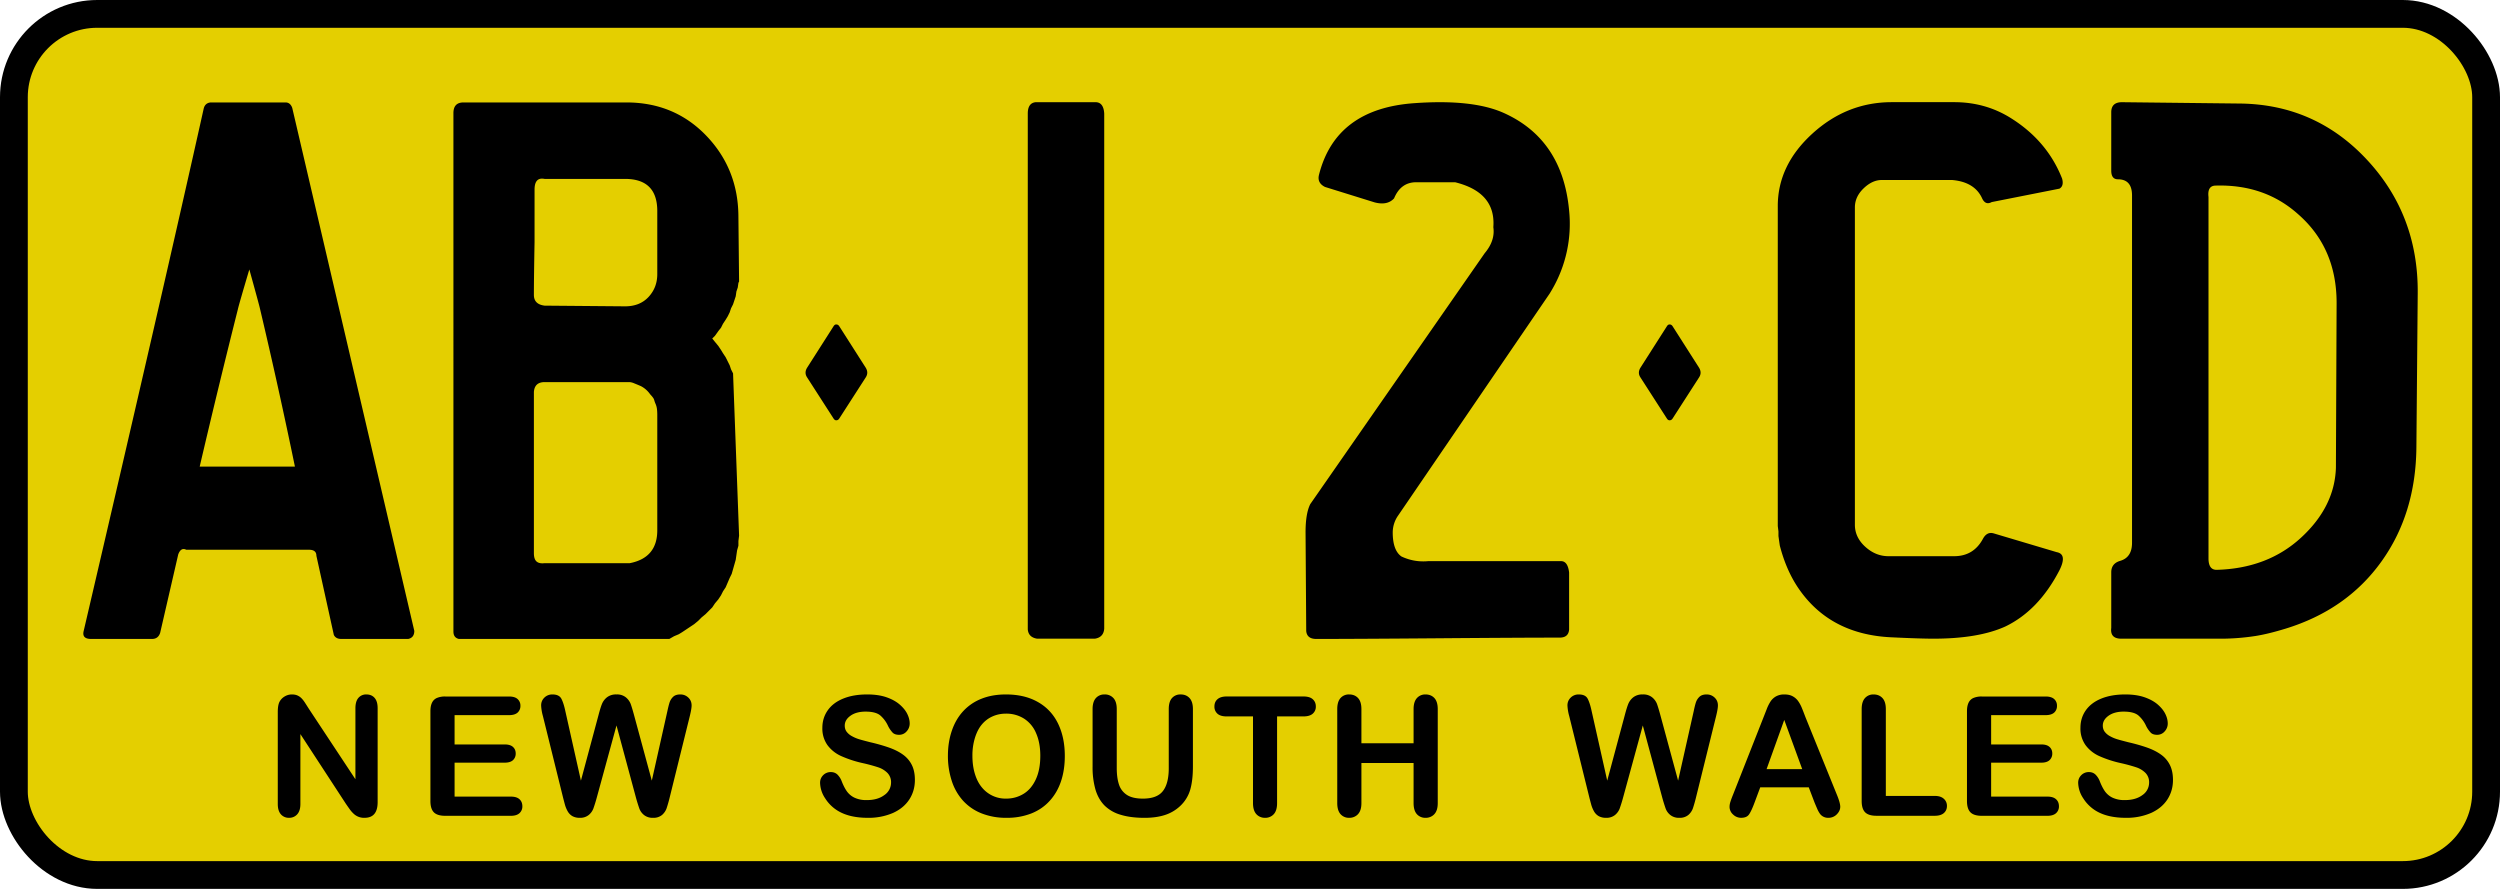
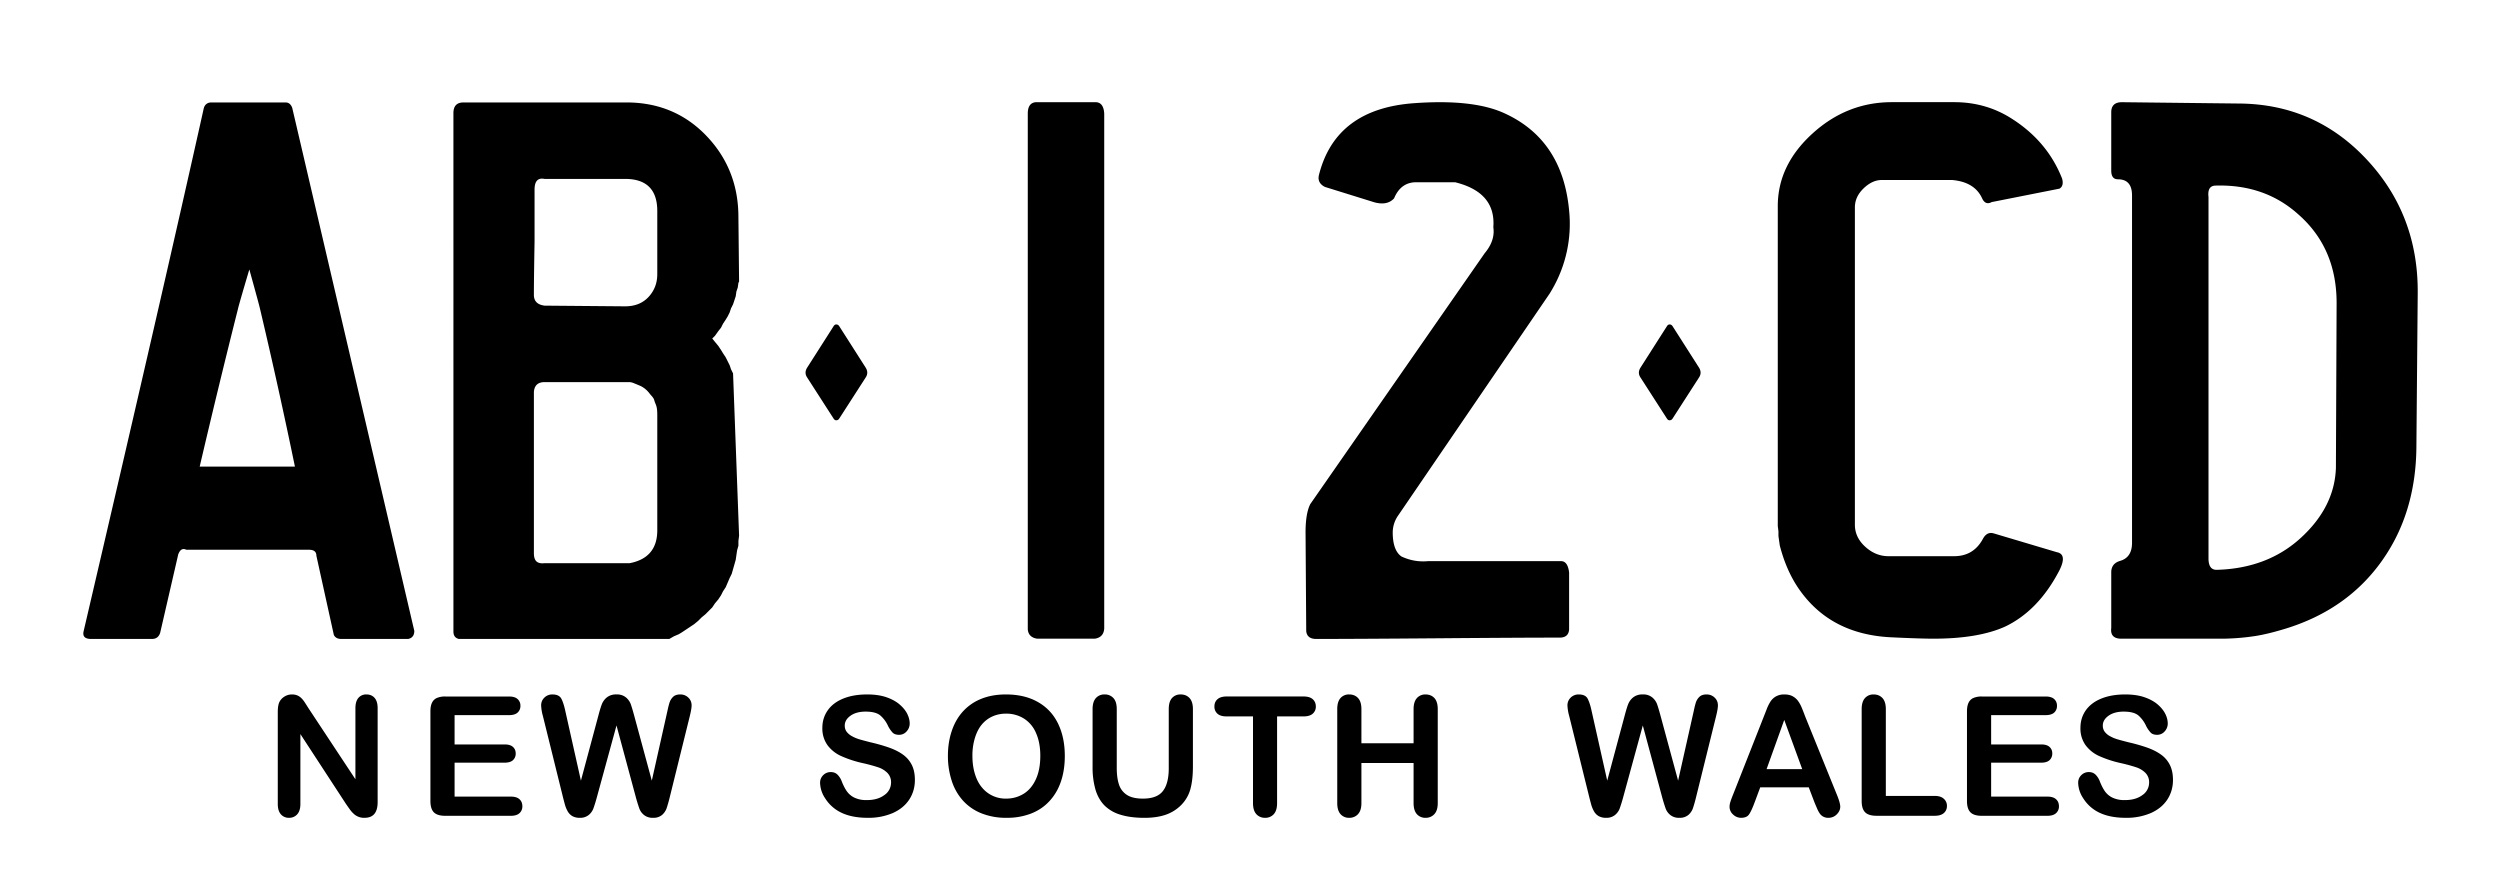
<svg xmlns="http://www.w3.org/2000/svg" width="90" height="32">
  <g fill="none" fill-rule="evenodd">
-     <rect width="89" height="31" x=".5" y=".5" fill="#E4CF00" stroke="#000" rx="3" />
    <path fill="#000" d="m10.52 3.882 4.395 18.83c0 .161-.073.258-.218.29h-2.414c-.128 0-.217-.048-.265-.145l-.628-2.849c0-.145-.088-.217-.266-.217H6.706c-.128-.064-.225-.008-.29.169l-.651 2.825c-.048.144-.145.217-.29.217H3.278c-.225 0-.314-.097-.265-.29C4.944 14.44 6.385 8.171 7.334 3.906c.032-.13.113-.202.242-.218h2.704c.112 0 .193.065.24.194zm.097 12.915a201.39 201.39 0 0 0-1.255-5.673c-.016-.08-.145-.555-.386-1.424-.258.869-.394 1.344-.41 1.424a334.272 334.272 0 0 0-1.377 5.673h3.428zm15.242-4.876-.121.169-.097.096.097.121.12.145.097.145.073.12.096.145.145.29.048.145.073.145.217 5.842-.024.193v.17l-.048.168-.049.338-.145.507-.072.145-.145.338-.096.145-.073.145-.096.145-.121.144-.097.145-.241.242-.145.12-.12.121-.145.12-.435.29-.12.073-.17.072-.169.097h-7.58c-.13-.032-.193-.12-.193-.266V4.075c0-.258.12-.387.362-.387h5.866c1.143 0 2.096.395 2.861 1.183.764.789 1.155 1.747 1.17 2.873l.025 2.39-.024.049-.024.169-.049.144-.024.17-.096.29-.073.144-.048.145-.072.145-.073.12-.096.145-.073.145-.096.12zm-6.633 2.148a.198.198 0 0 0-.006.049v5.794c0 .145.032.245.096.302.065.056.161.076.29.06h3.066c.66-.129.99-.523.99-1.183v-4.152c0-.081-.004-.153-.012-.218a.667.667 0 0 0-.049-.18.947.947 0 0 1-.048-.134.272.272 0 0 0-.048-.096.706.706 0 0 0-.06-.073.706.706 0 0 1-.06-.072.915.915 0 0 0-.314-.266 6.607 6.607 0 0 0-.23-.096.554.554 0 0 0-.17-.048h-3.065c-.229 0-.357.108-.383.325 0-.01.001-.017.003-.024v.012zm4.436-4.2v-2.27c0-.772-.387-1.158-1.16-1.158h-2.896c-.242-.049-.362.08-.362.386V8.71c-.016.901-.024 1.537-.024 1.907 0 .225.128.354.386.386l2.897.025c.354 0 .636-.113.845-.338.21-.226.314-.5.314-.821zm7.503 3.367c.075.122.075.24 0 .353l-.948 1.472c-.028.047-.066.07-.113.07-.038 0-.071-.023-.1-.07l-.947-1.472c-.076-.113-.076-.23 0-.353l.948-1.486c.028-.047.061-.07.099-.07.047 0 .085.023.113.07l.948 1.486zm30 0c.075.122.075.24 0 .353l-.948 1.472c-.028.047-.066.07-.113.07-.038 0-.071-.023-.1-.07l-.947-1.472c-.076-.113-.076-.23 0-.353l.948-1.486c.028-.047.061-.07.099-.07.047 0 .085.023.113.07l.948 1.486zM37 22.655V4.089c0-.257.097-.394.29-.41h2.148c.193 0 .298.137.314.41v18.542c-.016.209-.129.33-.338.362h-2.076c-.21-.033-.322-.145-.338-.338zm10.483-16.36c.402-1.593 1.553-2.454 3.452-2.582 1.368-.097 2.422.016 3.163.337 1.432.628 2.229 1.803 2.39 3.525a4.705 4.705 0 0 1-.628 2.873l-.072.12-5.456 7.992a1.073 1.073 0 0 0-.194.603c0 .435.105.725.314.87.306.144.628.2.966.168h4.78c.161 0 .258.137.29.41v2.053c-.016.193-.129.29-.338.29-.918 0-2.378.008-4.382.024-2.004.016-3.464.024-4.382.024-.225 0-.346-.097-.362-.29L47 19.163c0-.45.056-.788.169-1.014l6.277-9.029c.257-.305.362-.62.314-.941.064-.837-.395-1.376-1.376-1.618h-1.4c-.37 0-.636.193-.797.58-.161.177-.395.225-.7.145L47.7 6.73c-.193-.096-.265-.241-.217-.434zm23.88.86c-.177-.402-.539-.627-1.086-.675h-2.535c-.225 0-.443.1-.652.301-.21.202-.314.43-.314.688v11.42c0 .305.125.57.375.796.249.226.527.338.832.338h2.366c.467 0 .813-.209 1.038-.628.097-.177.226-.24.387-.193l2.269.676c.258.049.29.266.097.652-.5.966-1.151 1.642-1.956 2.028-.644.29-1.505.435-2.583.435-.306 0-.805-.016-1.497-.049-1.448-.064-2.55-.627-3.307-1.69-.322-.45-.564-.99-.725-1.617l-.048-.338v-.17L64 18.938V7.42c0-.982.414-1.85 1.243-2.607.83-.757 1.783-1.135 2.861-1.135h2.245c.757 0 1.44.193 2.052.58.87.547 1.481 1.271 1.835 2.172.048.177.016.298-.096.362l-2.439.483c-.145.08-.257.04-.338-.12zm9.253-3.428c1.819.016 3.348.688 4.587 2.016 1.24 1.328 1.851 2.933 1.835 4.817l-.048 5.552c-.016 1.594-.439 2.966-1.268 4.116-.829 1.151-1.975 1.952-3.44 2.403-.418.128-.78.217-1.086.265a8.319 8.319 0 0 1-1.352.097h-3.477c-.273 0-.394-.13-.362-.387v-2.003c0-.21.105-.346.314-.41.29-.081.434-.299.434-.653V7.035c0-.386-.169-.58-.506-.58-.161 0-.242-.104-.242-.313v-2.1c0-.242.129-.363.386-.363l4.225.048zm-1.11 3.352v13.025c0 .274.097.41.29.41 1.223-.032 2.237-.418 3.042-1.158.805-.74 1.223-1.578 1.255-2.511l.025-5.939c0-1.32-.46-2.382-1.377-3.187-.804-.724-1.794-1.07-2.969-1.038-.21 0-.298.137-.266.41V7.08zM11.122 25.521l1.673 2.532v-2.555c0-.166.036-.29.107-.373A.36.36 0 0 1 13.19 25c.125 0 .224.042.296.125.073.083.109.207.109.373v3.378c0 .377-.157.565-.469.565a.535.535 0 0 1-.387-.14 1.042 1.042 0 0 1-.152-.172 11.904 11.904 0 0 1-.14-.2l-1.633-2.502v2.516c0 .164-.038.288-.114.372a.378.378 0 0 1-.293.126.373.373 0 0 1-.296-.127c-.074-.085-.111-.209-.111-.37V25.63c0-.14.016-.251.047-.331a.473.473 0 0 1 .184-.216.502.502 0 0 1 .279-.083c.078 0 .145.013.2.038.056.025.105.06.147.103.042.043.085.098.129.167l.136.213zm7.203.223h-1.96V26.8h1.805c.132 0 .232.03.297.09.065.059.098.137.098.235a.315.315 0 0 1-.096.239c-.065.061-.165.092-.3.092h-1.804v1.222h2.027c.137 0 .24.031.31.095.069.063.103.148.103.253a.32.32 0 0 1-.104.248c-.069.063-.172.095-.309.095h-2.364c-.19 0-.326-.042-.409-.126-.083-.084-.124-.22-.124-.407v-3.229c0-.125.018-.227.056-.306a.346.346 0 0 1 .174-.173.733.733 0 0 1 .303-.054h2.297c.139 0 .242.031.309.093a.312.312 0 0 1 .101.241.315.315 0 0 1-.101.245c-.067.061-.17.092-.309.092zm4.563 2.947-.694-2.575-.704 2.575a5.542 5.542 0 0 1-.13.42.557.557 0 0 1-.168.23.48.48 0 0 1-.32.1.525.525 0 0 1-.265-.06.461.461 0 0 1-.168-.17 1.068 1.068 0 0 1-.106-.26c-.027-.1-.052-.194-.073-.28l-.715-2.892a1.692 1.692 0 0 1-.064-.383c0-.112.039-.206.117-.282a.4.4 0 0 1 .29-.114c.158 0 .264.05.32.152.054.102.102.25.143.443l.562 2.508.63-2.347c.047-.18.089-.317.126-.41a.592.592 0 0 1 .182-.243.527.527 0 0 1 .343-.103.5.5 0 0 1 .34.107.584.584 0 0 1 .17.233c.03.084.073.222.125.416l.636 2.347.562-2.508c.028-.131.054-.234.078-.308a.494.494 0 0 1 .126-.2c.06-.058.146-.087.26-.087.113 0 .209.038.288.113.08.075.119.17.119.283 0 .08-.022.208-.065.383l-.715 2.892a5.14 5.14 0 0 1-.121.43.572.572 0 0 1-.164.238.476.476 0 0 1-.327.102.484.484 0 0 1-.32-.1.539.539 0 0 1-.166-.223 5.974 5.974 0 0 1-.132-.427zm10.048-.612c0 .26-.066.493-.2.7-.134.207-.33.37-.588.487a2.2 2.2 0 0 1-.917.175c-.423 0-.773-.08-1.048-.24a1.397 1.397 0 0 1-.477-.461 1.047 1.047 0 0 1-.183-.561c0-.106.037-.196.11-.271a.374.374 0 0 1 .28-.113c.092 0 .17.03.233.088a.691.691 0 0 1 .162.26c.055.137.114.252.178.343a.719.719 0 0 0 .268.227.99.99 0 0 0 .454.09c.258 0 .467-.06.628-.18a.542.542 0 0 0 .242-.45.475.475 0 0 0-.13-.347.84.84 0 0 0-.337-.204 5.794 5.794 0 0 0-.553-.15 4.051 4.051 0 0 1-.774-.253 1.252 1.252 0 0 1-.496-.395 1.027 1.027 0 0 1-.183-.623c0-.236.065-.446.194-.63.129-.183.315-.324.56-.423.243-.099.53-.148.86-.148.264 0 .492.033.685.098.192.066.352.152.479.26.127.11.22.223.278.342.059.12.088.236.088.349a.412.412 0 0 1-.11.28.35.35 0 0 1-.274.124c-.1 0-.175-.025-.227-.075a1.007 1.007 0 0 1-.168-.244 1.11 1.11 0 0 0-.282-.38c-.109-.09-.285-.136-.527-.136-.225 0-.406.05-.543.148-.138.099-.207.217-.207.356 0 .086.023.16.07.223a.592.592 0 0 0 .194.16c.082.046.165.08.249.106.084.026.222.063.416.112.242.056.461.119.657.187.197.069.364.152.501.25.138.097.246.22.323.37.077.15.115.332.115.55zM36.214 25c.446 0 .828.09 1.147.271.32.18.561.437.725.77.164.334.247.725.247 1.174 0 .332-.045.634-.135.905-.09.272-.225.507-.405.706-.18.2-.4.352-.662.457a2.391 2.391 0 0 1-.9.158 2.37 2.37 0 0 1-.901-.162 1.79 1.79 0 0 1-.665-.459 1.958 1.958 0 0 1-.403-.712 2.874 2.874 0 0 1-.137-.899c0-.33.048-.633.143-.908.094-.276.232-.51.411-.703a1.78 1.78 0 0 1 .656-.444c.258-.103.551-.154.88-.154zm1.237 2.209c0-.314-.051-.587-.153-.817a1.137 1.137 0 0 0-.435-.523 1.196 1.196 0 0 0-.649-.178c-.173 0-.334.033-.482.099-.147.065-.274.16-.38.285-.107.125-.19.285-.252.48a2.165 2.165 0 0 0-.093.654c0 .244.031.465.093.662.061.197.148.36.26.49a1.095 1.095 0 0 0 .866.389c.223 0 .427-.056.614-.167.186-.111.335-.283.445-.516.11-.232.166-.518.166-.858zm1.882.384v-2.066c0-.175.04-.307.118-.395a.4.4 0 0 1 .312-.132.41.41 0 0 1 .321.132c.08.088.119.22.119.395v2.113c0 .24.026.44.08.602a.695.695 0 0 0 .286.375c.137.089.328.133.574.133.34 0 .58-.09.72-.271.141-.18.212-.455.212-.822v-2.13c0-.177.039-.31.117-.397a.4.4 0 0 1 .313-.13c.131 0 .237.043.318.13.081.087.122.22.122.397v2.066c0 .336-.033.616-.098.84a1.298 1.298 0 0 1-.37.592 1.44 1.44 0 0 1-.546.317c-.207.066-.45.1-.726.1-.33 0-.615-.036-.853-.108a1.364 1.364 0 0 1-.583-.33c-.15-.15-.26-.341-.331-.575a2.92 2.92 0 0 1-.105-.836zm7.591-1.802h-.949v3.12c0 .18-.04.313-.12.4a.403.403 0 0 1-.31.13.409.409 0 0 1-.316-.131c-.08-.088-.121-.221-.121-.399v-3.12h-.95c-.148 0-.258-.033-.33-.098a.333.333 0 0 1-.109-.26c0-.11.038-.199.113-.263.075-.065.184-.097.327-.097h2.765c.15 0 .263.033.336.1.073.066.11.153.11.26a.329.329 0 0 1-.112.26c-.074.065-.185.098-.334.098zm2.087-.264v1.23h1.878v-1.23c0-.175.04-.307.119-.395A.4.4 0 0 1 51.32 25c.13 0 .237.043.318.13.08.087.121.22.121.397v3.384c0 .178-.04.31-.123.399a.413.413 0 0 1-.316.131.397.397 0 0 1-.314-.133c-.078-.089-.117-.221-.117-.397v-1.444h-1.878v1.444c0 .178-.04.31-.123.399a.413.413 0 0 1-.316.131.397.397 0 0 1-.314-.133c-.078-.089-.117-.221-.117-.397v-3.384c0-.175.039-.307.116-.395a.398.398 0 0 1 .315-.132c.13 0 .237.043.318.13.08.087.121.22.121.397zm10.824 3.164-.694-2.575-.704 2.575a5.542 5.542 0 0 1-.13.42.557.557 0 0 1-.168.23.48.48 0 0 1-.32.1.525.525 0 0 1-.265-.06.461.461 0 0 1-.168-.17 1.068 1.068 0 0 1-.106-.26c-.027-.1-.052-.194-.073-.28l-.715-2.892a1.692 1.692 0 0 1-.064-.383c0-.112.039-.206.117-.282a.4.4 0 0 1 .29-.114c.158 0 .265.05.32.152.054.102.102.25.143.443l.562 2.508.63-2.347c.047-.18.089-.317.126-.41a.592.592 0 0 1 .182-.243.527.527 0 0 1 .343-.103.5.5 0 0 1 .34.107.584.584 0 0 1 .17.233c.03.084.073.222.125.416l.636 2.347.563-2.508c.027-.131.053-.234.077-.308a.494.494 0 0 1 .126-.2c.06-.058.146-.087.26-.087.113 0 .209.038.288.113.08.075.119.17.119.283 0 .08-.022.208-.065.383l-.715 2.892a5.14 5.14 0 0 1-.121.43.572.572 0 0 1-.164.238.476.476 0 0 1-.327.102.484.484 0 0 1-.32-.1.539.539 0 0 1-.166-.223 5.974 5.974 0 0 1-.132-.427zm5.485.19-.205-.538h-1.746l-.205.55c-.08.215-.149.36-.206.436-.056.075-.149.112-.278.112a.408.408 0 0 1-.29-.12.368.368 0 0 1-.126-.272c0-.059.01-.12.03-.182.019-.062.051-.15.096-.26l1.099-2.79.113-.288a1.46 1.46 0 0 1 .14-.28.571.571 0 0 1 .196-.18.602.602 0 0 1 .3-.069c.122 0 .223.023.304.069a.583.583 0 0 1 .196.177c.05.072.092.15.126.233.034.083.078.194.13.333l1.123 2.771c.088.21.132.364.132.46 0 .1-.042.19-.125.274a.41.41 0 0 1-.3.124.36.36 0 0 1-.299-.136.916.916 0 0 1-.107-.193 11.33 11.33 0 0 1-.098-.23zm-1.723-1.192h1.283l-.647-1.772-.636 1.772zm4.293-2.162v3.126h1.763c.141 0 .249.034.324.103a.334.334 0 0 1 .113.258c0 .105-.037.19-.111.256-.075.065-.183.098-.326.098h-2.1c-.19 0-.326-.042-.409-.126-.083-.084-.124-.22-.124-.407v-3.308c0-.175.04-.307.118-.395A.4.4 0 0 1 67.45 25c.131 0 .237.043.318.13.081.087.122.22.122.397zm5.751.217h-1.96V26.8h1.805c.133 0 .232.03.297.09.066.059.099.137.099.235a.315.315 0 0 1-.097.239c-.065.061-.164.092-.299.092h-1.805v1.222h2.028c.136 0 .24.031.309.095.07.063.104.148.104.253a.32.32 0 0 1-.104.248c-.07.063-.173.095-.31.095h-2.364c-.189 0-.325-.042-.408-.126-.083-.084-.125-.22-.125-.407v-3.229c0-.125.019-.227.056-.306a.346.346 0 0 1 .174-.173.733.733 0 0 1 .303-.054h2.297c.139 0 .242.031.31.093a.312.312 0 0 1 .1.241.315.315 0 0 1-.1.245c-.068.061-.171.092-.31.092zm4.586 2.335c0 .26-.067.493-.2.7-.135.207-.33.37-.588.487a2.2 2.2 0 0 1-.917.175c-.424 0-.774-.08-1.049-.24a1.397 1.397 0 0 1-.476-.461 1.047 1.047 0 0 1-.183-.561c0-.106.036-.196.11-.271a.374.374 0 0 1 .28-.113c.091 0 .169.03.232.088a.691.691 0 0 1 .163.26c.055.137.114.252.177.343a.719.719 0 0 0 .268.227.99.99 0 0 0 .454.09c.258 0 .468-.06.629-.18a.542.542 0 0 0 .241-.45.475.475 0 0 0-.13-.347.84.84 0 0 0-.337-.204 5.794 5.794 0 0 0-.552-.15 4.051 4.051 0 0 1-.775-.253 1.252 1.252 0 0 1-.495-.395 1.027 1.027 0 0 1-.183-.623c0-.236.064-.446.193-.63.13-.183.316-.324.56-.423.244-.099.531-.148.861-.148.264 0 .492.033.684.098.193.066.352.152.48.26.126.11.219.223.277.342.06.12.088.236.088.349a.412.412 0 0 1-.11.28.35.35 0 0 1-.273.124c-.1 0-.176-.025-.227-.075a1.007 1.007 0 0 1-.169-.244 1.11 1.11 0 0 0-.281-.38c-.11-.09-.285-.136-.528-.136-.224 0-.405.05-.543.148-.138.099-.207.217-.207.356 0 .086.024.16.07.223a.592.592 0 0 0 .194.16c.082.046.165.08.25.106.083.026.222.063.415.112.242.056.462.119.658.187.196.069.363.152.5.25.139.097.246.22.323.37.077.15.116.332.116.55z" />
  </g>
</svg>